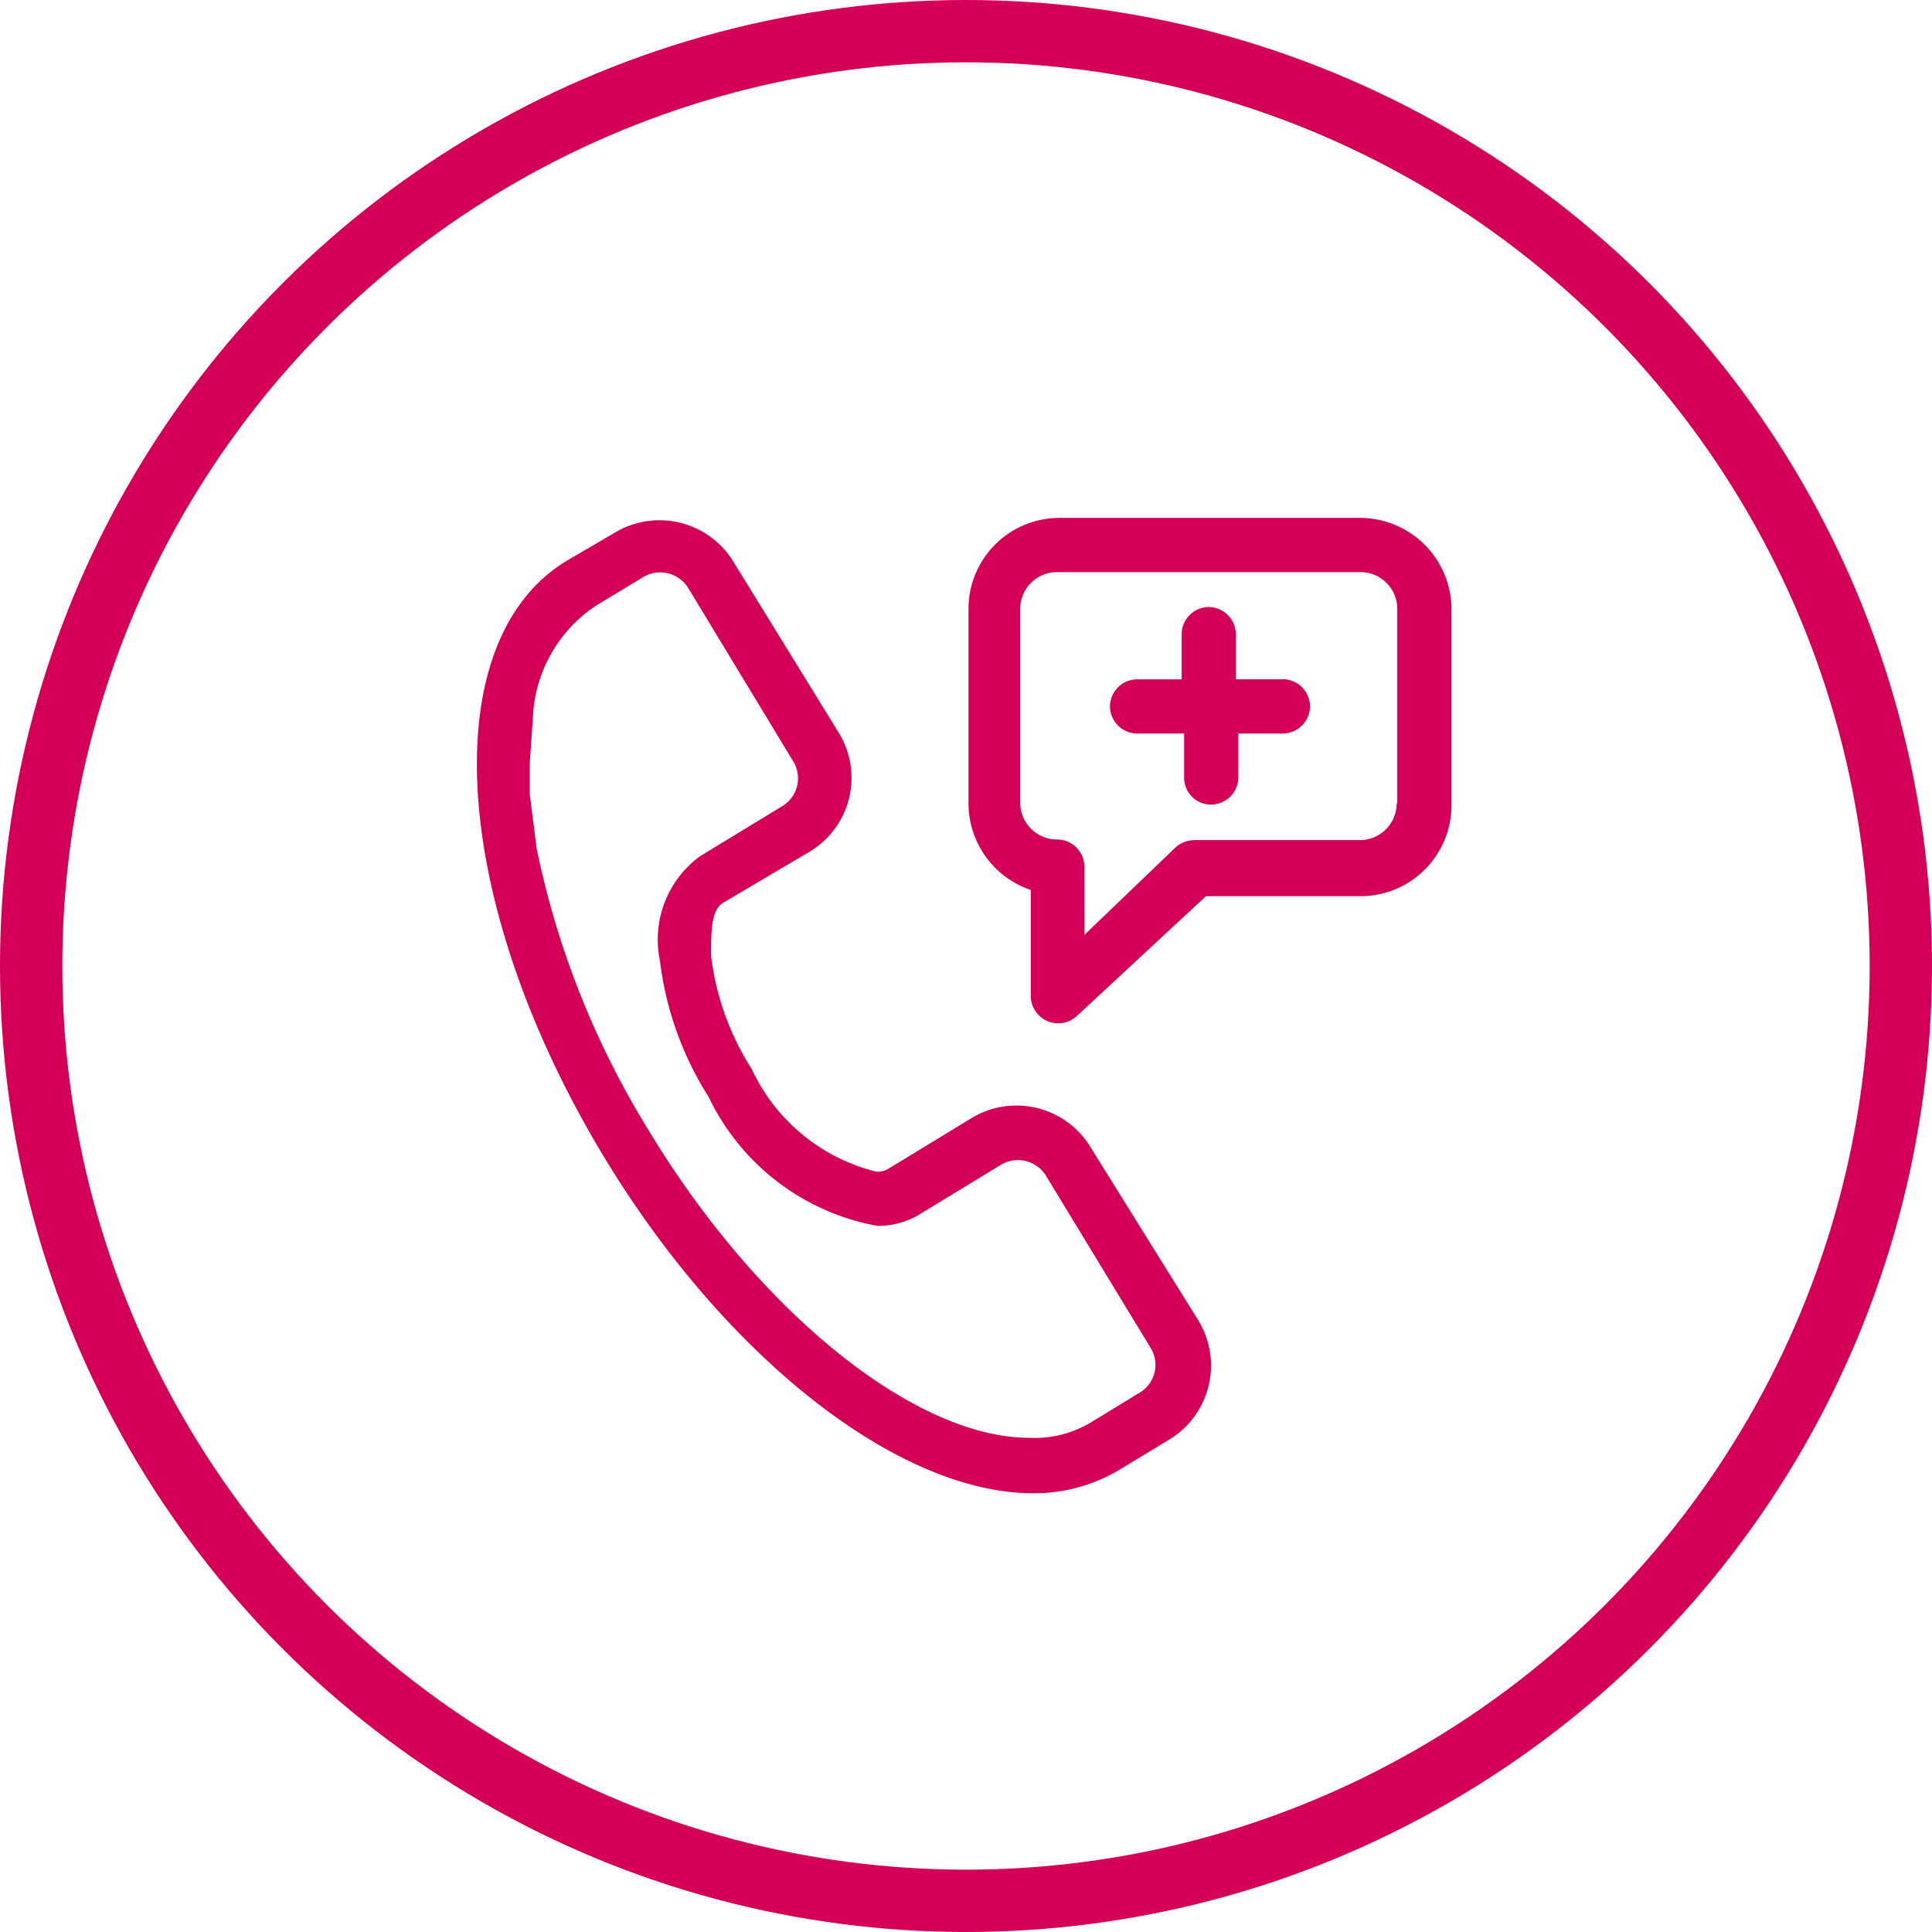
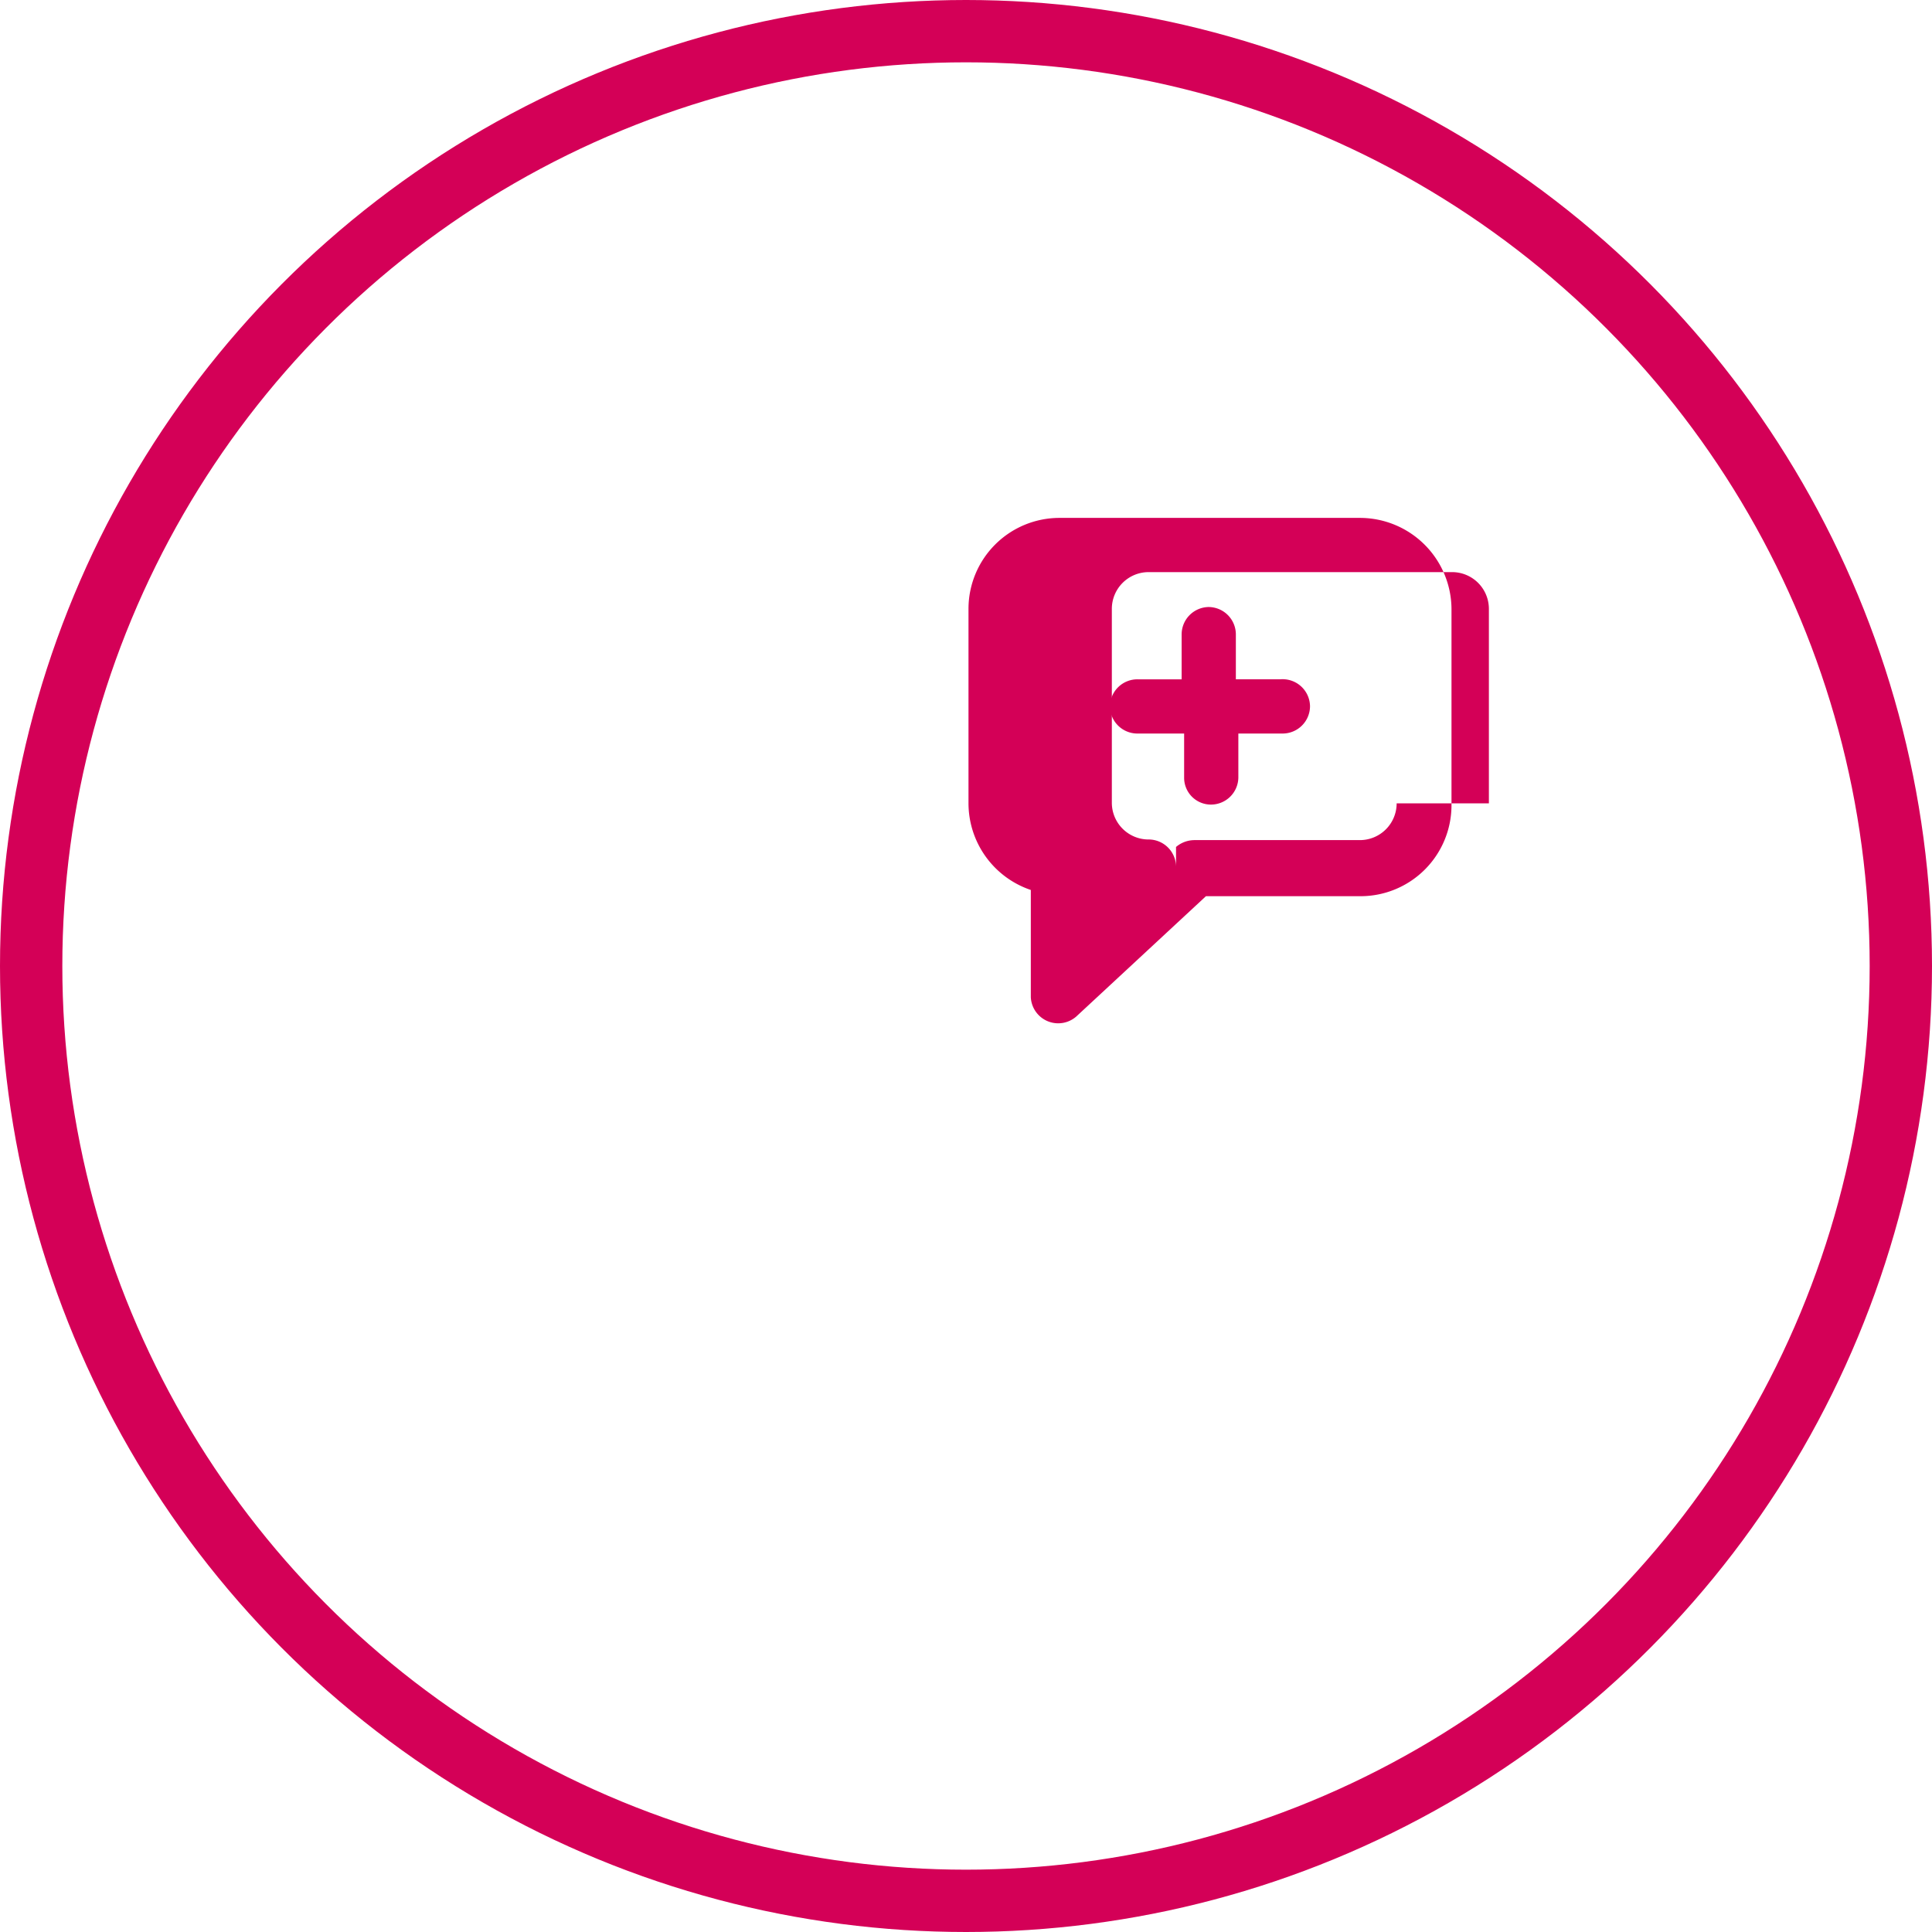
<svg xmlns="http://www.w3.org/2000/svg" viewBox="0 0 31 31">
  <defs>
    <style>.cls-1{fill:none;stroke:#d40057;stroke-miterlimit:10;}.cls-2{fill:#d40057;}</style>
  </defs>
  <title>Asset 55</title>
  <g id="Layer_2" data-name="Layer 2">
    <g id="Layer_1-2" data-name="Layer 1">
      <circle class="cls-1" cx="15.5" cy="15.5" r="15" />
      <path class="cls-2" d="M20.54,10.9h-.71v-.72a.44.44,0,0,0-.44-.44.44.44,0,0,0-.43.44v.72h-.71a.44.44,0,0,0-.44.43.44.44,0,0,0,.44.44H19v.71a.43.43,0,0,0,.43.43.44.44,0,0,0,.44-.43v-.71h.71a.44.44,0,0,0,.44-.44A.44.44,0,0,0,20.54,10.9Z" />
-       <path class="cls-2" d="M21.82,8.31H17a1.46,1.46,0,0,0-1.46,1.46v3.12a1.47,1.47,0,0,0,1,1.39V16a.44.44,0,0,0,.73.31l2.08-1.93h2.48a1.46,1.46,0,0,0,1.46-1.46V9.77A1.47,1.47,0,0,0,21.82,8.31Zm.59,4.58a.59.59,0,0,1-.59.59H19.17a.46.46,0,0,0-.3.11L17.4,15V13.91a.44.44,0,0,0-.43-.44.59.59,0,0,1-.6-.59V9.77a.59.59,0,0,1,.6-.59h4.85a.59.59,0,0,1,.6.59v3.12Z" />
-       <path class="cls-2" d="M17.5,18.41a1.39,1.39,0,0,0-1.91-.47l-1.33.81a.33.33,0,0,1-.2.05,3,3,0,0,1-2-1.65,4.33,4.33,0,0,1-.65-1.81c0-.43,0-.76.22-.87L13,13.66a1.38,1.38,0,0,0,.46-1.9L11.76,9a1.39,1.39,0,0,0-1.9-.45L9.09,9c-2.14,1.3-1.86,5.52.63,9.61,1.95,3.2,4.7,5.34,6.84,5.35h0A2.66,2.66,0,0,0,18,23.56l.76-.46a1.39,1.39,0,0,0,.47-1.91Zm.78,3.94-.77.47a1.75,1.75,0,0,1-1,.25h0c-1.82,0-4.33-2-6.1-4.93a13.93,13.93,0,0,1-1.8-4.53l-.11-.87c0-.17,0-.33,0-.49l.06-.87a2.27,2.27,0,0,1,1-1.66l.76-.46a.53.53,0,0,1,.72.17l1.69,2.79a.52.52,0,0,1-.17.71l-1.33.81a1.66,1.66,0,0,0-.64,1.68,5.24,5.24,0,0,0,.78,2.18,3.74,3.74,0,0,0,2.71,2.07,1.29,1.29,0,0,0,.65-.17l1.33-.81a.53.53,0,0,1,.72.17l1.69,2.78A.52.52,0,0,1,18.28,22.35Z" />
+       <path class="cls-2" d="M21.82,8.31H17a1.46,1.46,0,0,0-1.46,1.46v3.12a1.47,1.47,0,0,0,1,1.39V16a.44.44,0,0,0,.73.31l2.08-1.93h2.48a1.46,1.46,0,0,0,1.46-1.46V9.77A1.47,1.47,0,0,0,21.82,8.31Zm.59,4.58a.59.59,0,0,1-.59.59H19.17a.46.46,0,0,0-.3.11V13.91a.44.44,0,0,0-.43-.44.59.59,0,0,1-.6-.59V9.77a.59.59,0,0,1,.6-.59h4.85a.59.59,0,0,1,.6.59v3.12Z" />
    </g>
  </g>
</svg>